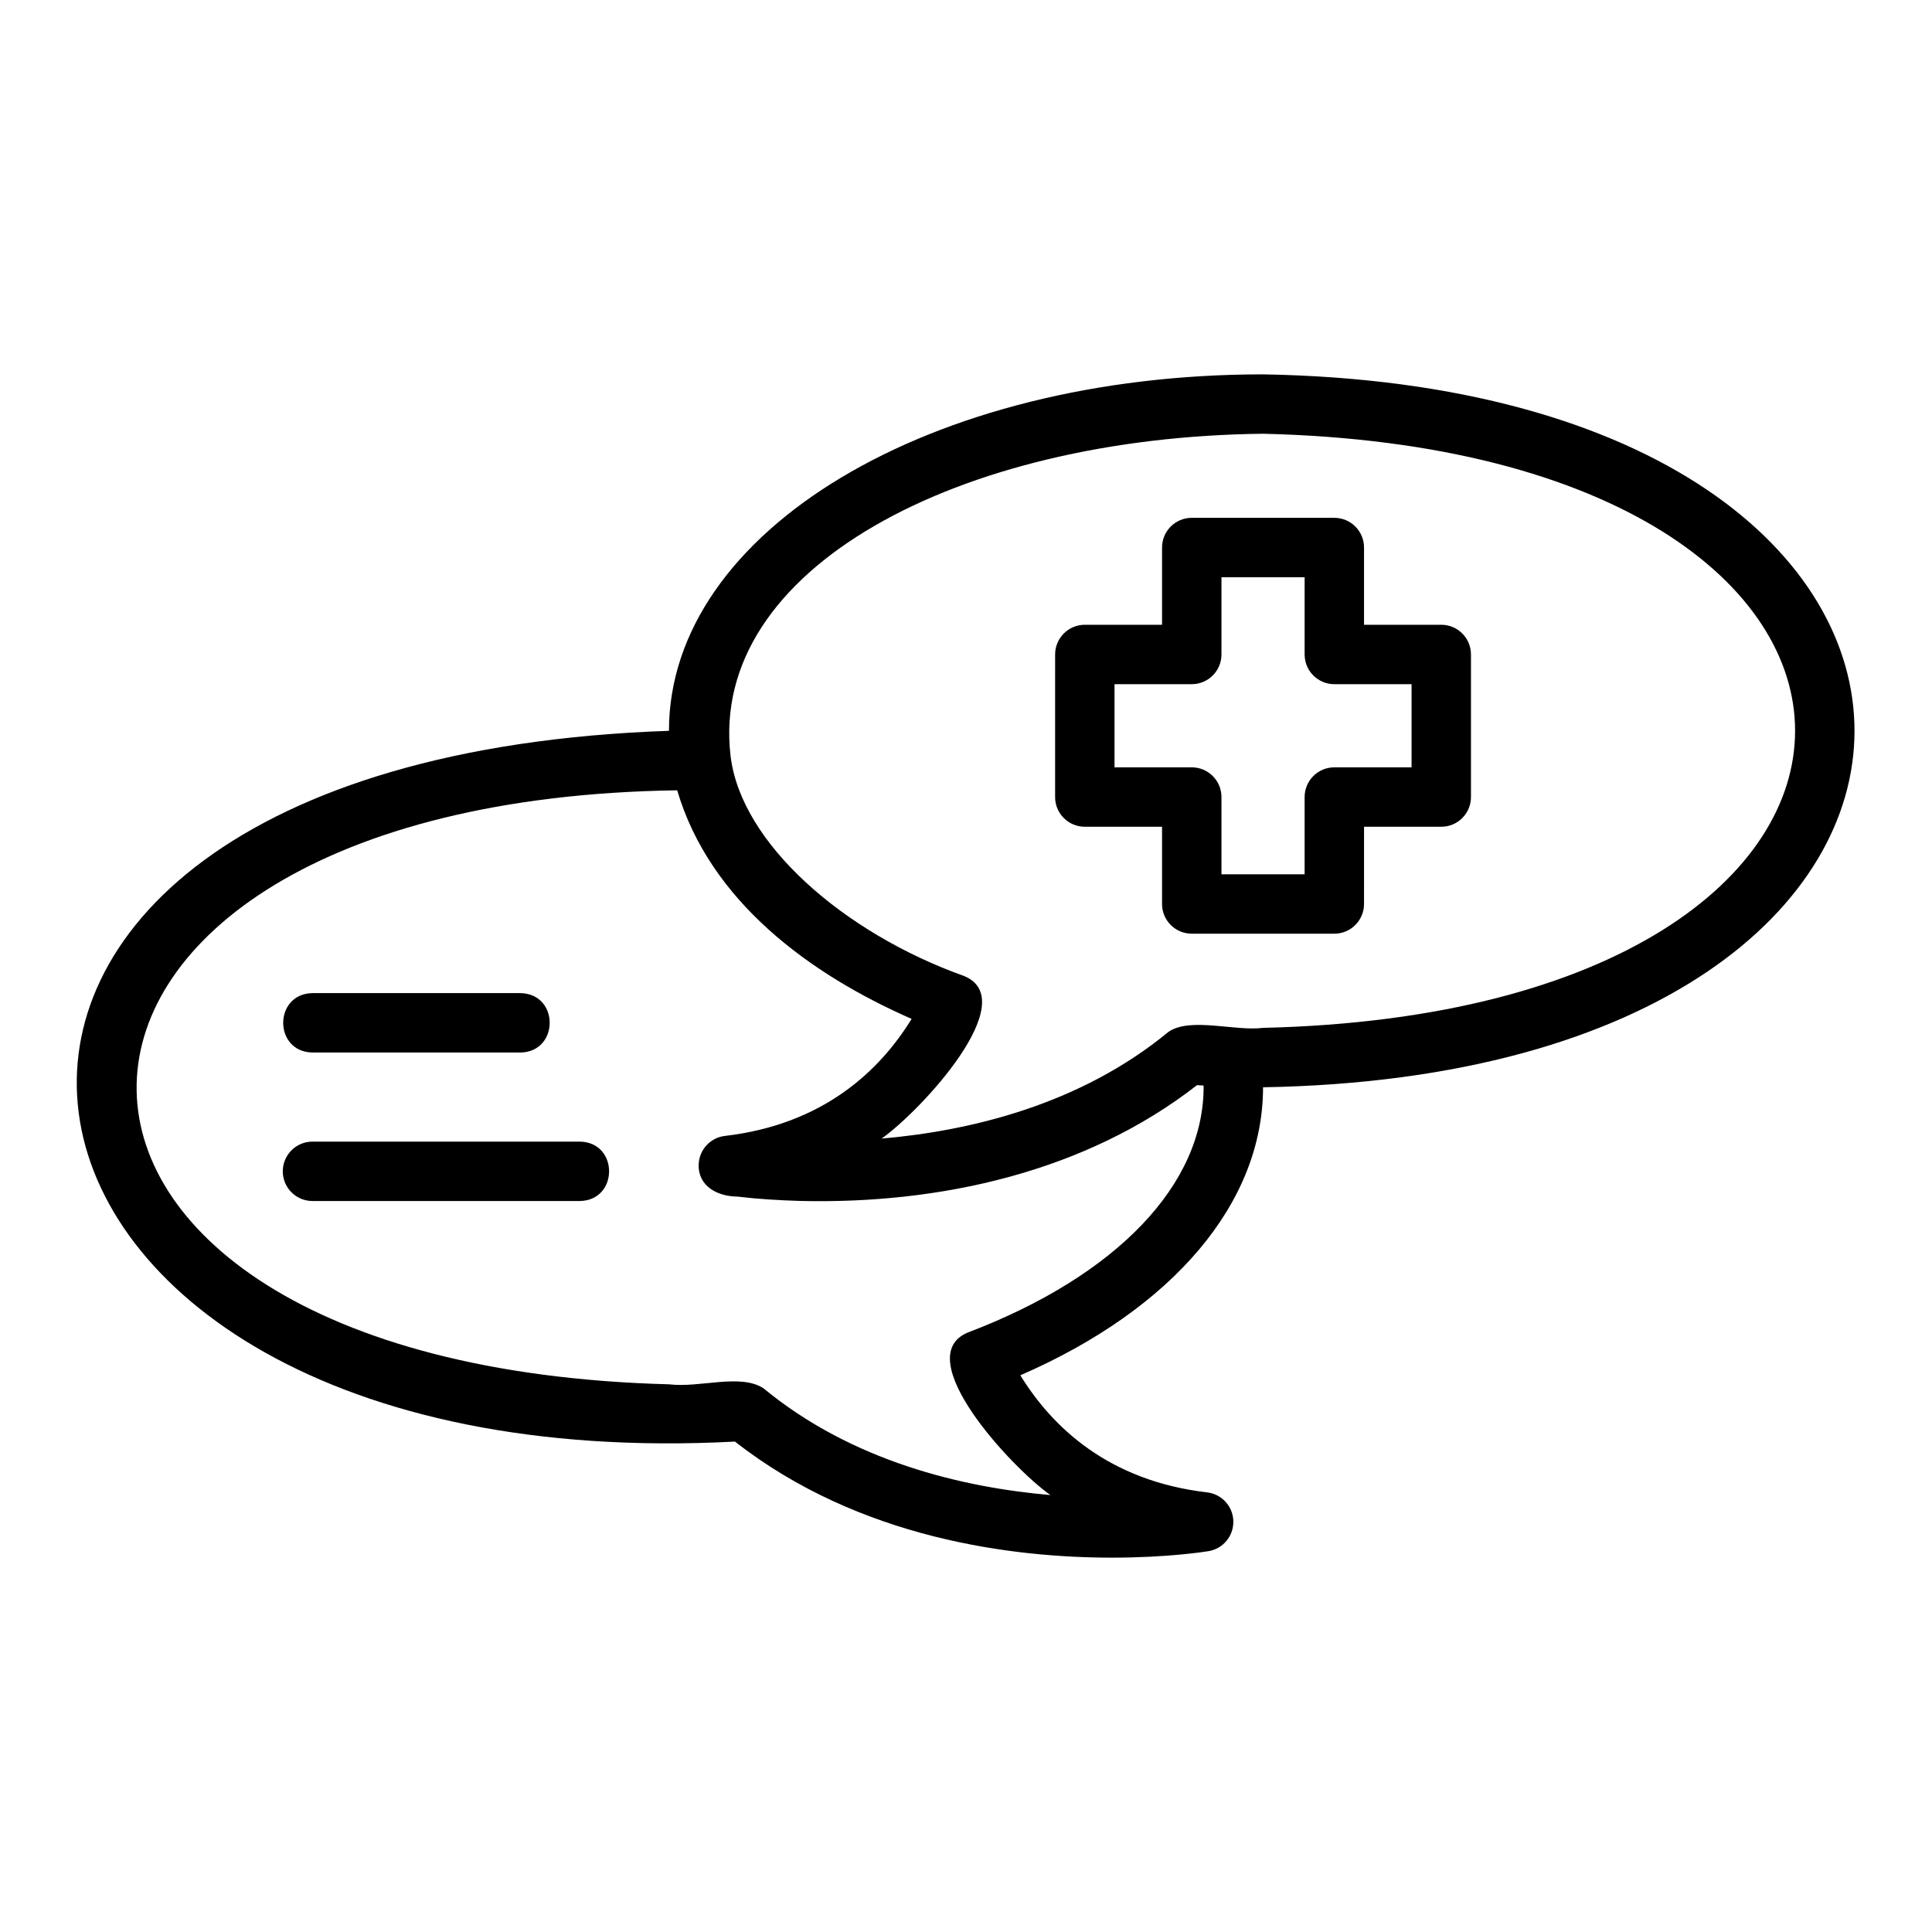
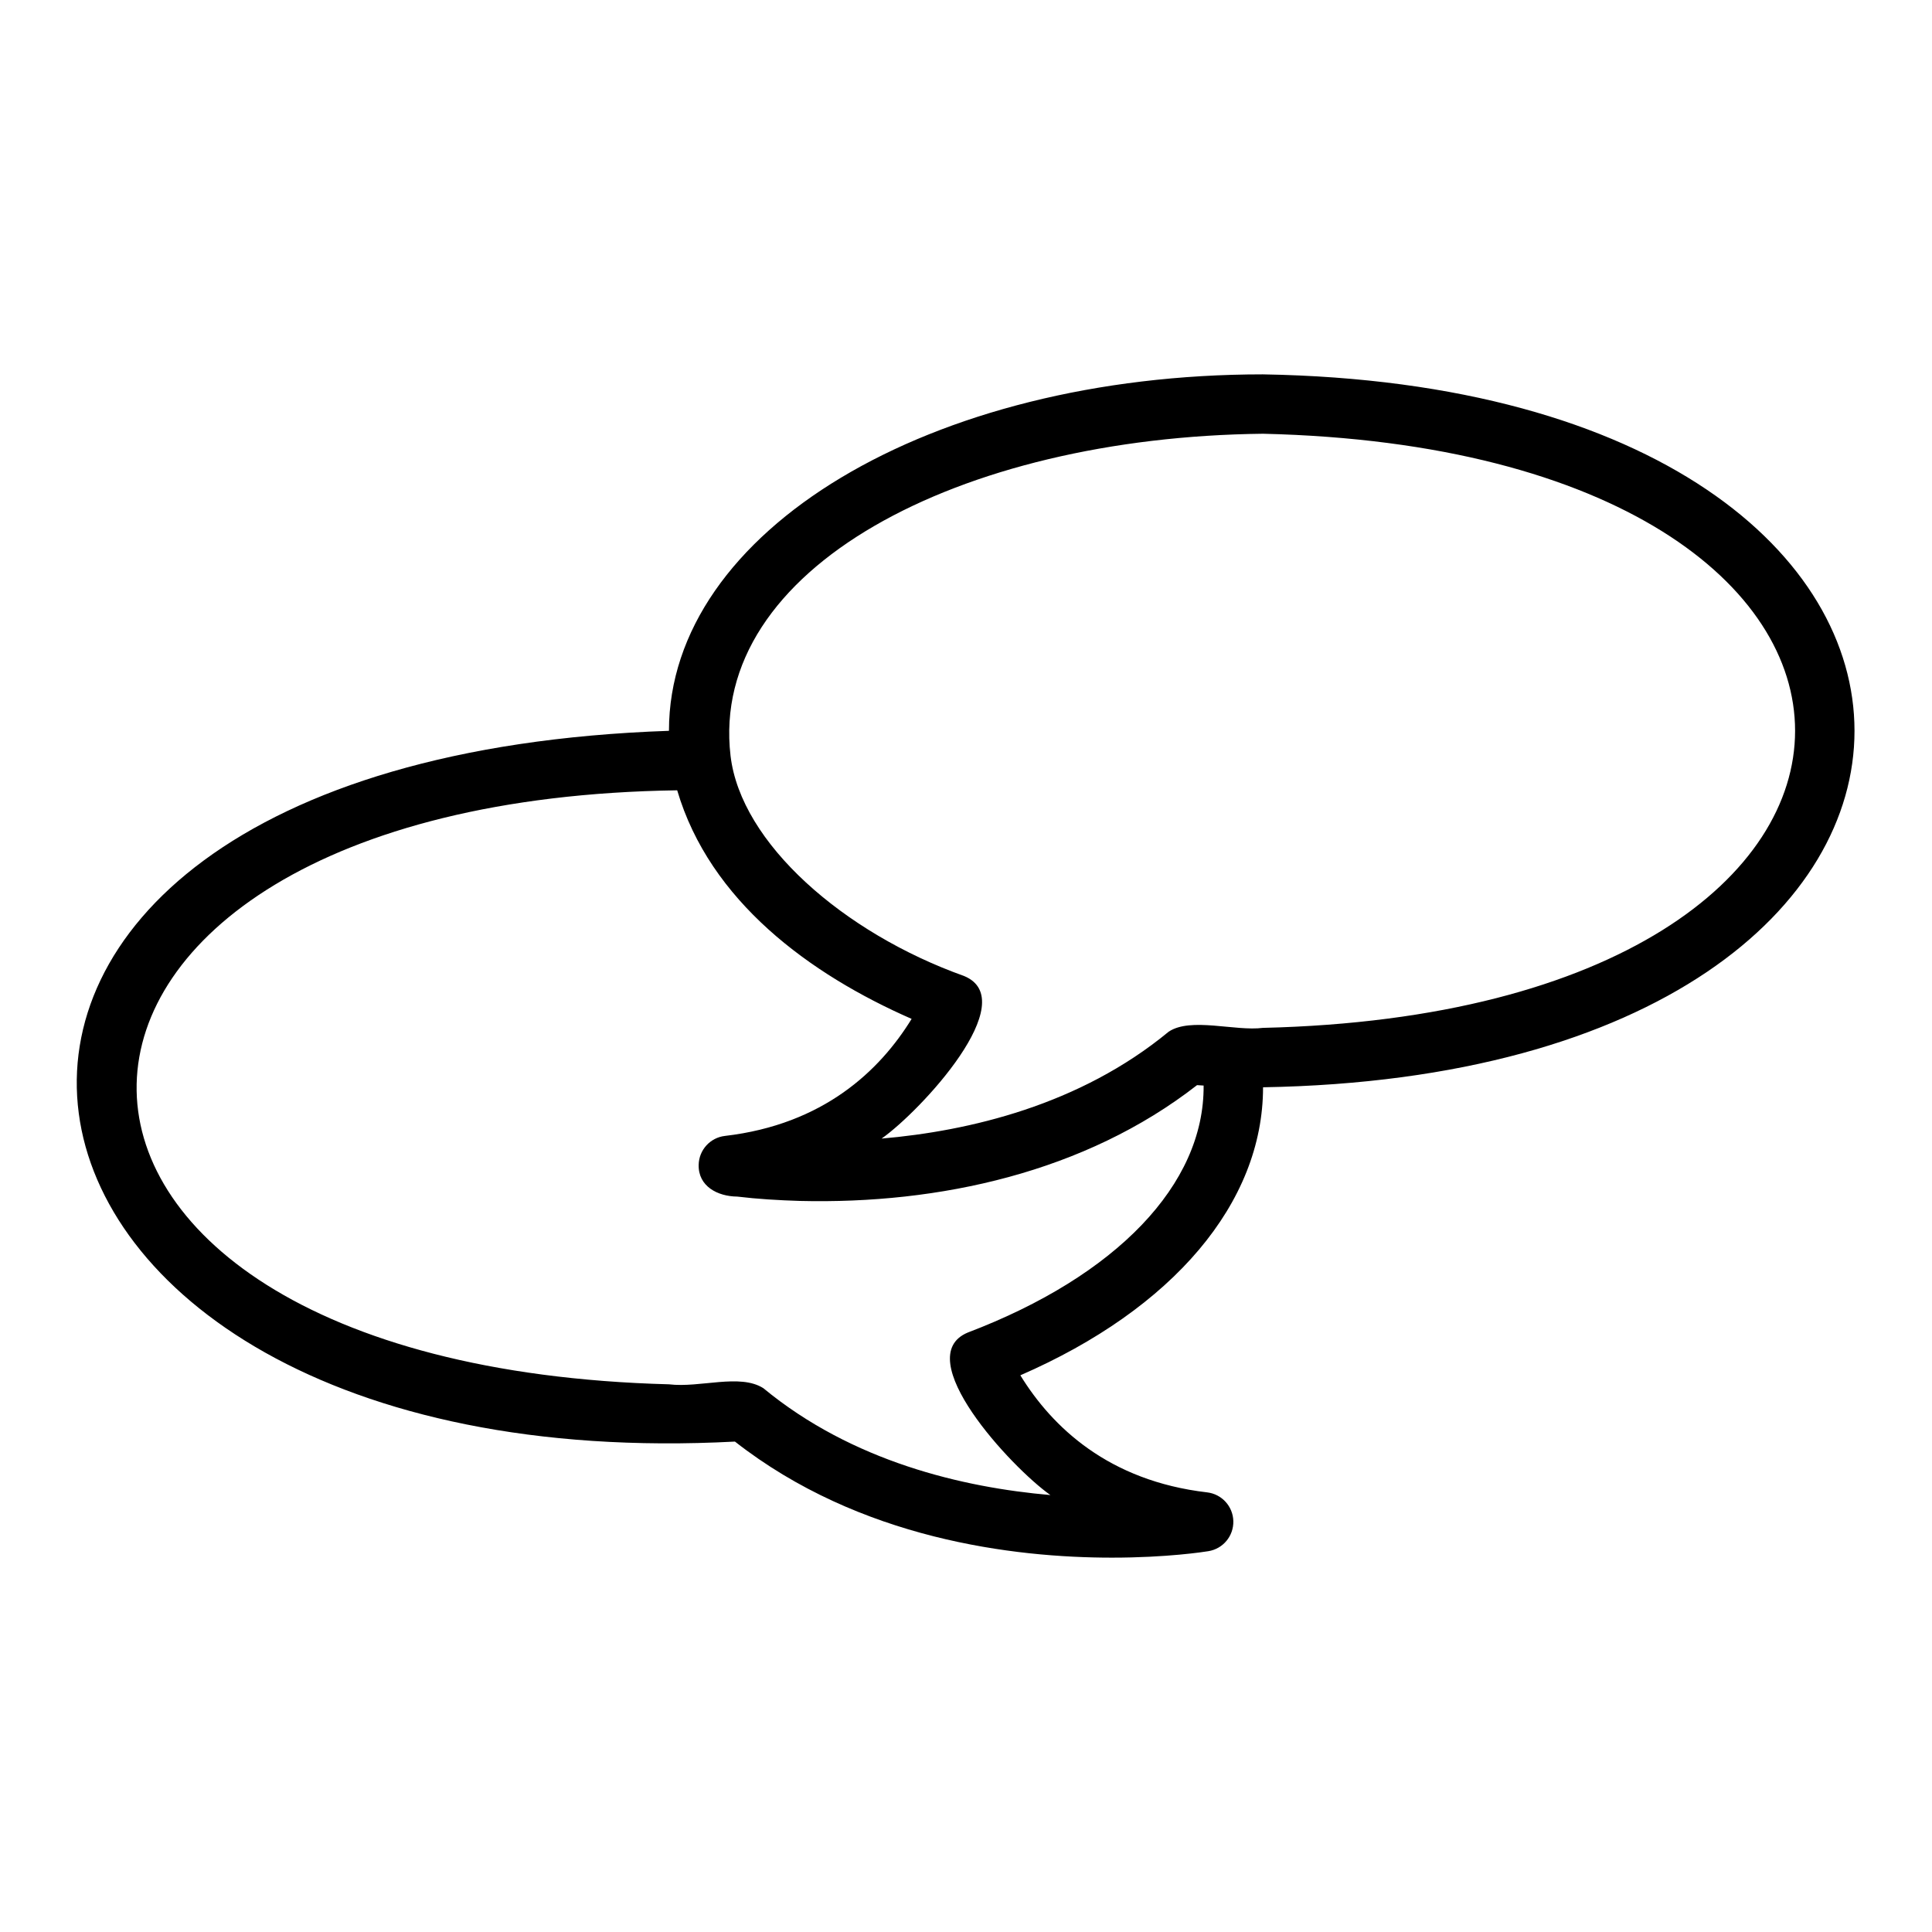
<svg xmlns="http://www.w3.org/2000/svg" fill="#000000" width="800px" height="800px" version="1.1" viewBox="144 144 512 512">
  <g>
    <path d="m478.72 243.21c-88.285 0-157.44 41.492-157.44 94.465-227.69 7.856-195.23 199.61 17.488 188.36 33.094 25.914 73.969 30.758 99.91 30.758 14.598 0 24.469-1.535 25.562-1.715 3.879-0.629 6.695-4.019 6.606-7.949-0.09-3.926-3.055-7.184-6.957-7.637-26.121-3.047-41.055-17.305-49.488-31.023 40.457-17.598 64.32-45.703 64.32-76.328 209.06-3.574 208.92-185.39 0-188.93zm-78.207 253.91c-15.668 6.461 11.375 35.676 21.852 43.086-23.188-2.012-52.5-8.855-76.078-28.328-6.234-3.949-16.727-0.027-25.008-1.02-190.61-5.035-186.29-154.68 2.184-157.42 8.656 29.359 35.125 48.75 62.129 60.578-8.434 13.719-23.367 27.973-49.48 31.016-3.902 0.453-6.867 3.715-6.957 7.637-0.152 5.731 5.039 8.391 10.219 8.438 5.356 0.645 10.977 0.98 16.555 1.152 36.953 0.906 75.637-7.57 105.3-30.688 0.582 0.039 1.16 0.078 1.742 0.113 0.211 26.223-23.152 50.48-62.461 65.438zm78.207-80.727c-7.406 0.957-19.145-2.898-25.008 1.016-23.582 19.477-52.891 26.32-76.078 28.328 10.418-7.344 37.547-36.645 21.844-43.09-31.883-11.387-59.152-35.195-61.875-58.348-5.789-49.555 60.383-84.461 141.11-85.352 188.01 4.41 188 153.05 0.004 157.45z" />
-     <path d="m525.95 309.57h-20.469v-20.469c0-4.348-3.523-7.871-7.871-7.871h-37.785c-4.348 0-7.871 3.523-7.871 7.871v20.469h-20.465c-4.348 0-7.871 3.523-7.871 7.871l-0.004 37.785c0 4.348 3.523 7.871 7.871 7.871h20.469v20.469c0 4.348 3.523 7.871 7.871 7.871h37.785c4.348 0 7.871-3.523 7.871-7.871l0.004-20.469h20.465c4.348 0 7.871-3.523 7.871-7.871v-37.785c0.004-4.348-3.523-7.871-7.871-7.871zm-7.871 37.785h-20.469c-4.348 0-7.871 3.523-7.871 7.871v20.469h-22.039v-20.469c0-4.348-3.523-7.871-7.871-7.871h-20.469v-22.039h20.469c4.348 0 7.871-3.523 7.871-7.871v-20.469h22.039v20.469c0 4.348 3.523 7.871 7.871 7.871l20.469-0.004z" />
-     <path d="m226.81 422.93h55.105c10.332-0.172 10.359-15.566 0-15.742h-55.105c-10.328 0.168-10.359 15.566 0 15.742z" />
-     <path d="m297.66 446.54h-70.848c-4.348 0-7.871 3.523-7.871 7.871 0 4.348 3.523 7.871 7.871 7.871h70.848c10.324-0.168 10.363-15.566 0-15.742z" />
  </g>
</svg>